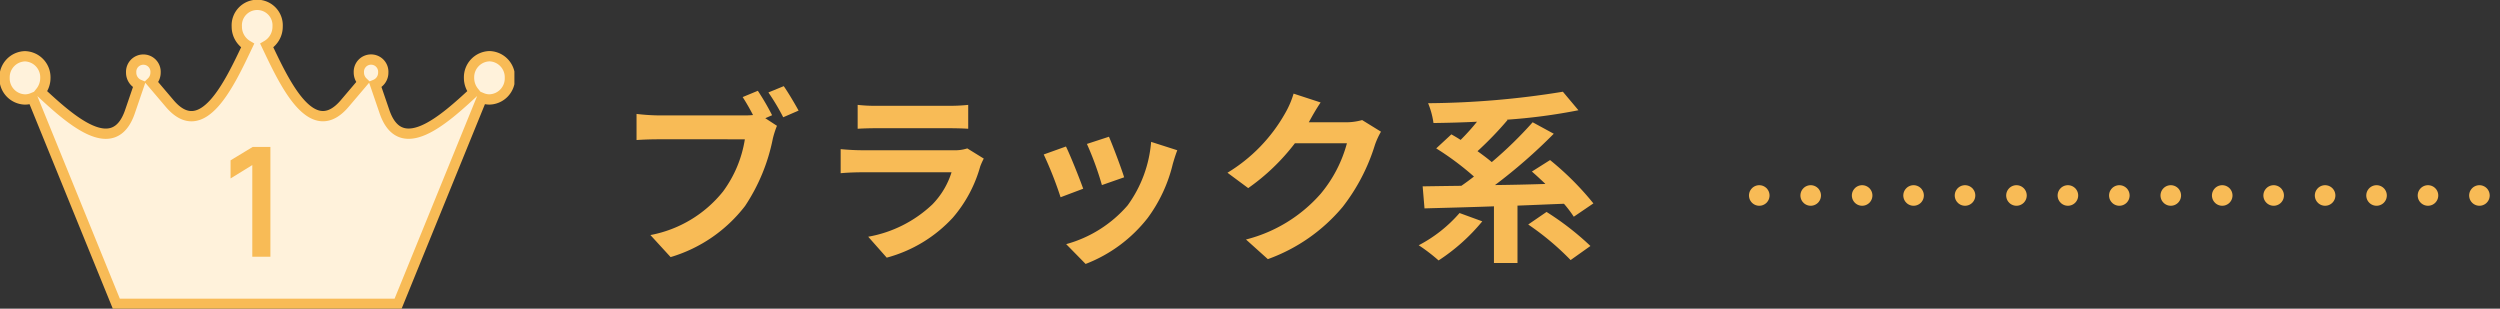
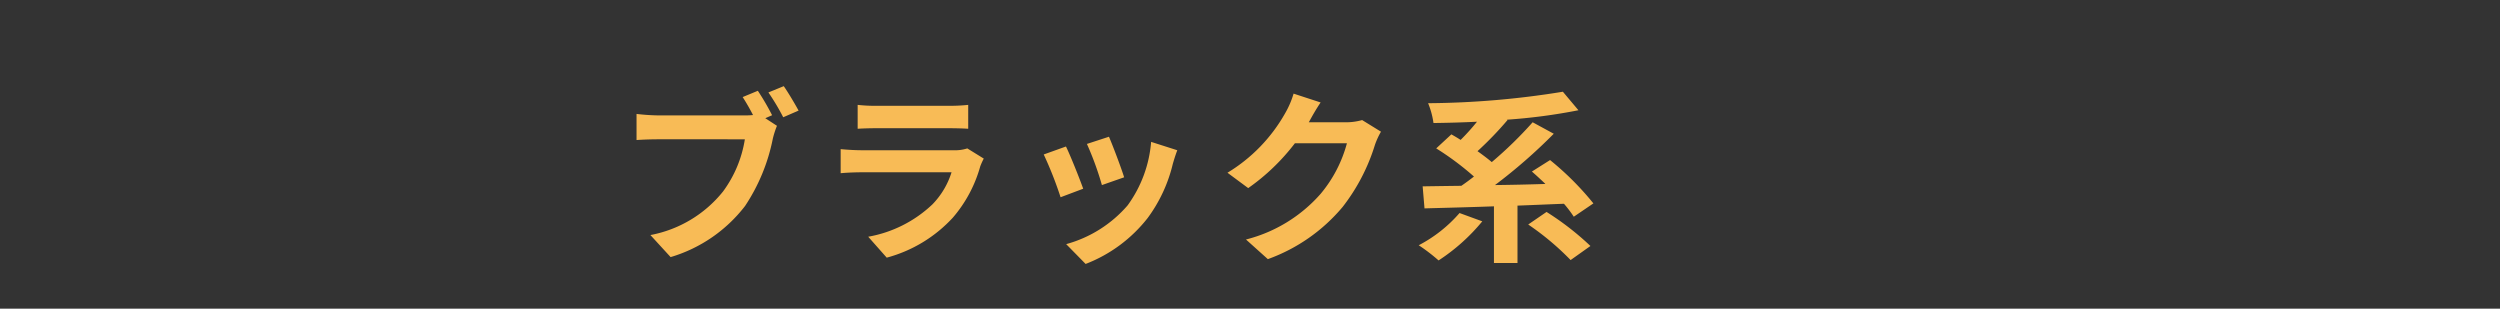
<svg xmlns="http://www.w3.org/2000/svg" width="243" height="30" viewBox="0 0 243 30">
  <rect x="0" y="0" width="243" height="30" fill="#333333" stroke="none" />
  <defs>
    <clipPath id="a">
      <rect width="50" height="30" fill="#fff2db" stroke="#f8bb56" stroke-width="1" />
    </clipPath>
  </defs>
  <g transform="translate(-145 -4602)">
-     <line x2="71" transform="translate(316 4621)" fill="none" stroke="#f8bb56" stroke-linecap="round" stroke-width="2" stroke-dasharray="0 5" />
    <path d="M15.048-12.8a23.74,23.74,0,0,0-1.386-2.376l-1.476.612c.342.522.7,1.152,1.008,1.746a7.552,7.552,0,0,1-.846.036H4.014a20.042,20.042,0,0,1-2.142-.144v2.538c.468-.036,1.314-.072,2.142-.072H12.4a11.559,11.559,0,0,1-2.124,5.076,11.829,11.829,0,0,1-7.056,4.23L5.184.99A14.245,14.245,0,0,0,12.42-3.978a18.17,18.17,0,0,0,2.7-6.552,9.091,9.091,0,0,1,.4-1.242l-1.134-.738Zm-.36-2.214a21.336,21.336,0,0,1,1.44,2.412l1.494-.648c-.342-.63-.99-1.728-1.44-2.376ZM34.02-9.576a3.8,3.8,0,0,1-1.314.18H23.8c-.558,0-1.332-.036-2.088-.108v2.34c.756-.072,1.656-.09,2.088-.09H32.49A7.809,7.809,0,0,1,30.636-4.14,12.131,12.131,0,0,1,24.39-.99l1.8,2.034a13.479,13.479,0,0,0,6.426-3.888A12.936,12.936,0,0,0,35.28-7.83a6.67,6.67,0,0,1,.342-.756ZM23.364-11.484c.522-.036,1.3-.054,1.872-.054H32.13c.648,0,1.494.018,1.98.054v-2.322a16.971,16.971,0,0,1-1.944.09h-6.93a15.173,15.173,0,0,1-1.872-.09Zm24.426.774-2.142.7a29.982,29.982,0,0,1,1.458,4l2.16-.756C49.014-7.6,48.132-9.936,47.79-10.71Zm4.1.5a12.131,12.131,0,0,1-2.286,6.174A12.112,12.112,0,0,1,43.632-.27l1.89,1.926a14.057,14.057,0,0,0,6.03-4.464A14.514,14.514,0,0,0,54-8.082c.108-.36.216-.738.432-1.314Zm-8.28.45-2.16.774a36.358,36.358,0,0,1,1.638,4.158l2.2-.828C44.928-6.66,44.064-8.838,43.614-9.756ZM72.4-12.33a5.772,5.772,0,0,1-1.566.216H67.212l.054-.09c.216-.4.666-1.206,1.1-1.836L65.736-14.9a8.66,8.66,0,0,1-.81,1.89,15.849,15.849,0,0,1-5.616,5.8l2.016,1.494a20.517,20.517,0,0,0,4.536-4.356H70.92a12.8,12.8,0,0,1-2.556,4.914A14.345,14.345,0,0,1,61.11-.72l2.124,1.908a16.958,16.958,0,0,0,7.272-5.076A18.781,18.781,0,0,0,73.638-9.9a7.207,7.207,0,0,1,.594-1.3Zm9.468,9.036A13.5,13.5,0,0,1,77.9-.162,17.56,17.56,0,0,1,79.83,1.314a18.729,18.729,0,0,0,4.248-3.8ZM94.878-4.23a28.169,28.169,0,0,0-4.212-4.212L88.9-7.326c.414.36.864.774,1.314,1.206-1.656.054-3.312.09-4.9.108A52.159,52.159,0,0,0,91.026-11l-2.052-1.116A39.031,39.031,0,0,1,85-8.244c-.4-.342-.882-.7-1.386-1.062a33.386,33.386,0,0,0,2.916-3.024l-.054-.036a55.306,55.306,0,0,0,6.948-.918l-1.512-1.8a84.608,84.608,0,0,1-13.1,1.116,7.817,7.817,0,0,1,.522,1.926c1.35-.018,2.79-.054,4.23-.126A21.238,21.238,0,0,1,81.972-10.4c-.306-.2-.612-.378-.9-.54L79.6-9.576A27.421,27.421,0,0,1,83.268-6.84c-.414.324-.828.63-1.224.9-1.386.018-2.664.036-3.762.054l.18,2.142c1.872-.054,4.23-.108,6.75-.2V1.566H87.5v-5.58c1.494-.054,3.006-.126,4.518-.18a11.628,11.628,0,0,1,.954,1.26ZM88.542-2.178a26.325,26.325,0,0,1,4.122,3.456L94.59-.09A27.4,27.4,0,0,0,90.324-3.4Z" transform="translate(205 4626)" fill="#f8bb56" />
    <g transform="translate(-802.933 244.965)">
      <g transform="translate(947.933 4357.035)">
        <g transform="translate(0 0)" clip-path="url(#a)">
-           <path d="M47.632,5.494a2.046,2.046,0,0,0-1.984,2.1,2.169,2.169,0,0,0,.481,1.371c-2.927,2.719-7.132,6.494-8.7,1.921l-.9-2.629a1.254,1.254,0,0,0,.781-1.181,1.188,1.188,0,1,0-2.372,0,1.289,1.289,0,0,0,.393.935l-1.766,2.079c-3.188,3.756-5.824-1.941-7.578-5.634A2.121,2.121,0,0,0,27.042,2.6a1.987,1.987,0,1,0-3.968,0,2.123,2.123,0,0,0,1.054,1.859c-1.753,3.693-4.389,9.391-7.577,5.634L14.784,8.014a1.289,1.289,0,0,0,.393-.935,1.187,1.187,0,1,0-2.37,0,1.255,1.255,0,0,0,.781,1.181l-.9,2.629c-1.567,4.572-5.773.8-8.7-1.921A2.17,2.17,0,0,0,4.467,7.6a2.046,2.046,0,0,0-1.984-2.1A2.045,2.045,0,0,0,.5,7.6,2.045,2.045,0,0,0,2.482,9.7a1.9,1.9,0,0,0,.738-.149l8.149,20.012H38.746L46.9,9.549a1.9,1.9,0,0,0,.737.149,2.045,2.045,0,0,0,1.982-2.1A2.045,2.045,0,0,0,47.632,5.494Z" transform="translate(-0.057 -0.031)" fill="#fff2db" stroke="#f8bb56" stroke-miterlimit="10" stroke-width="1" />
-         </g>
+           </g>
      </g>
-       <path d="M3.456,0V-8.912l-2.112,1.3v-1.76l2.144-1.3H5.216V0Z" transform="translate(969 4381.992)" fill="#f8bb56" />
    </g>
-     <rect width="242" height="30" transform="translate(145 4602)" fill="none" />
  </g>
</svg>